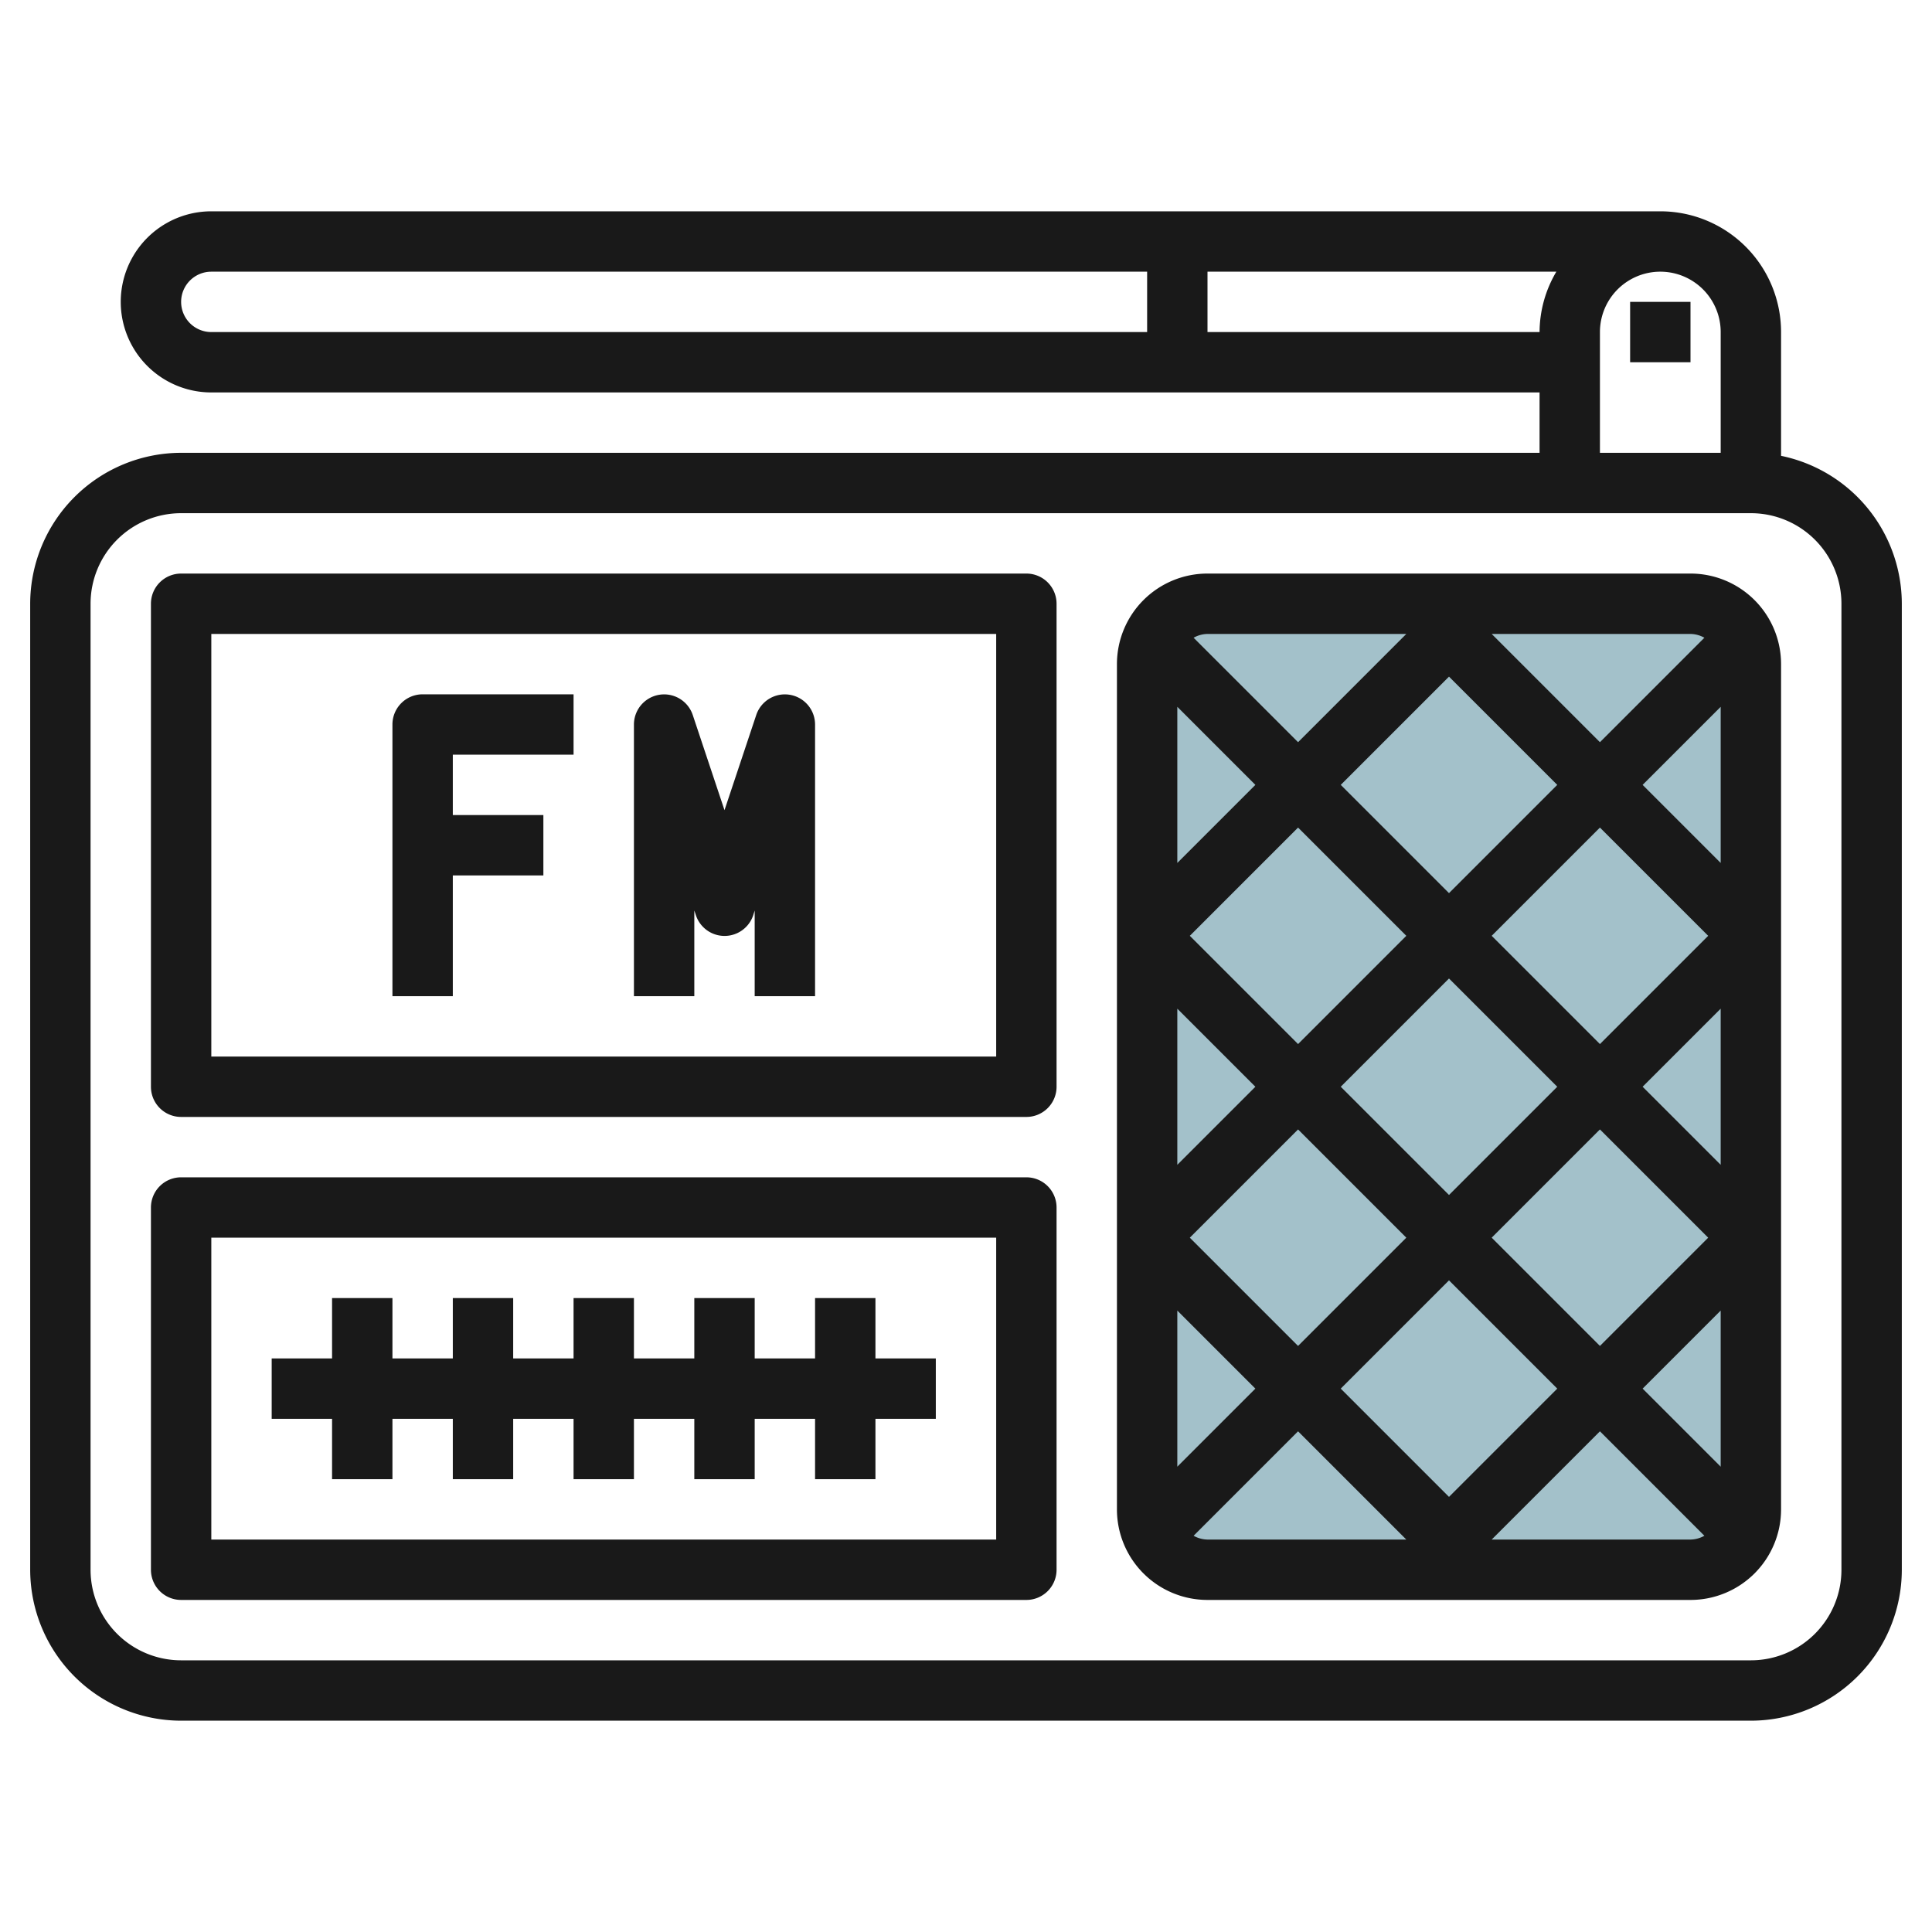
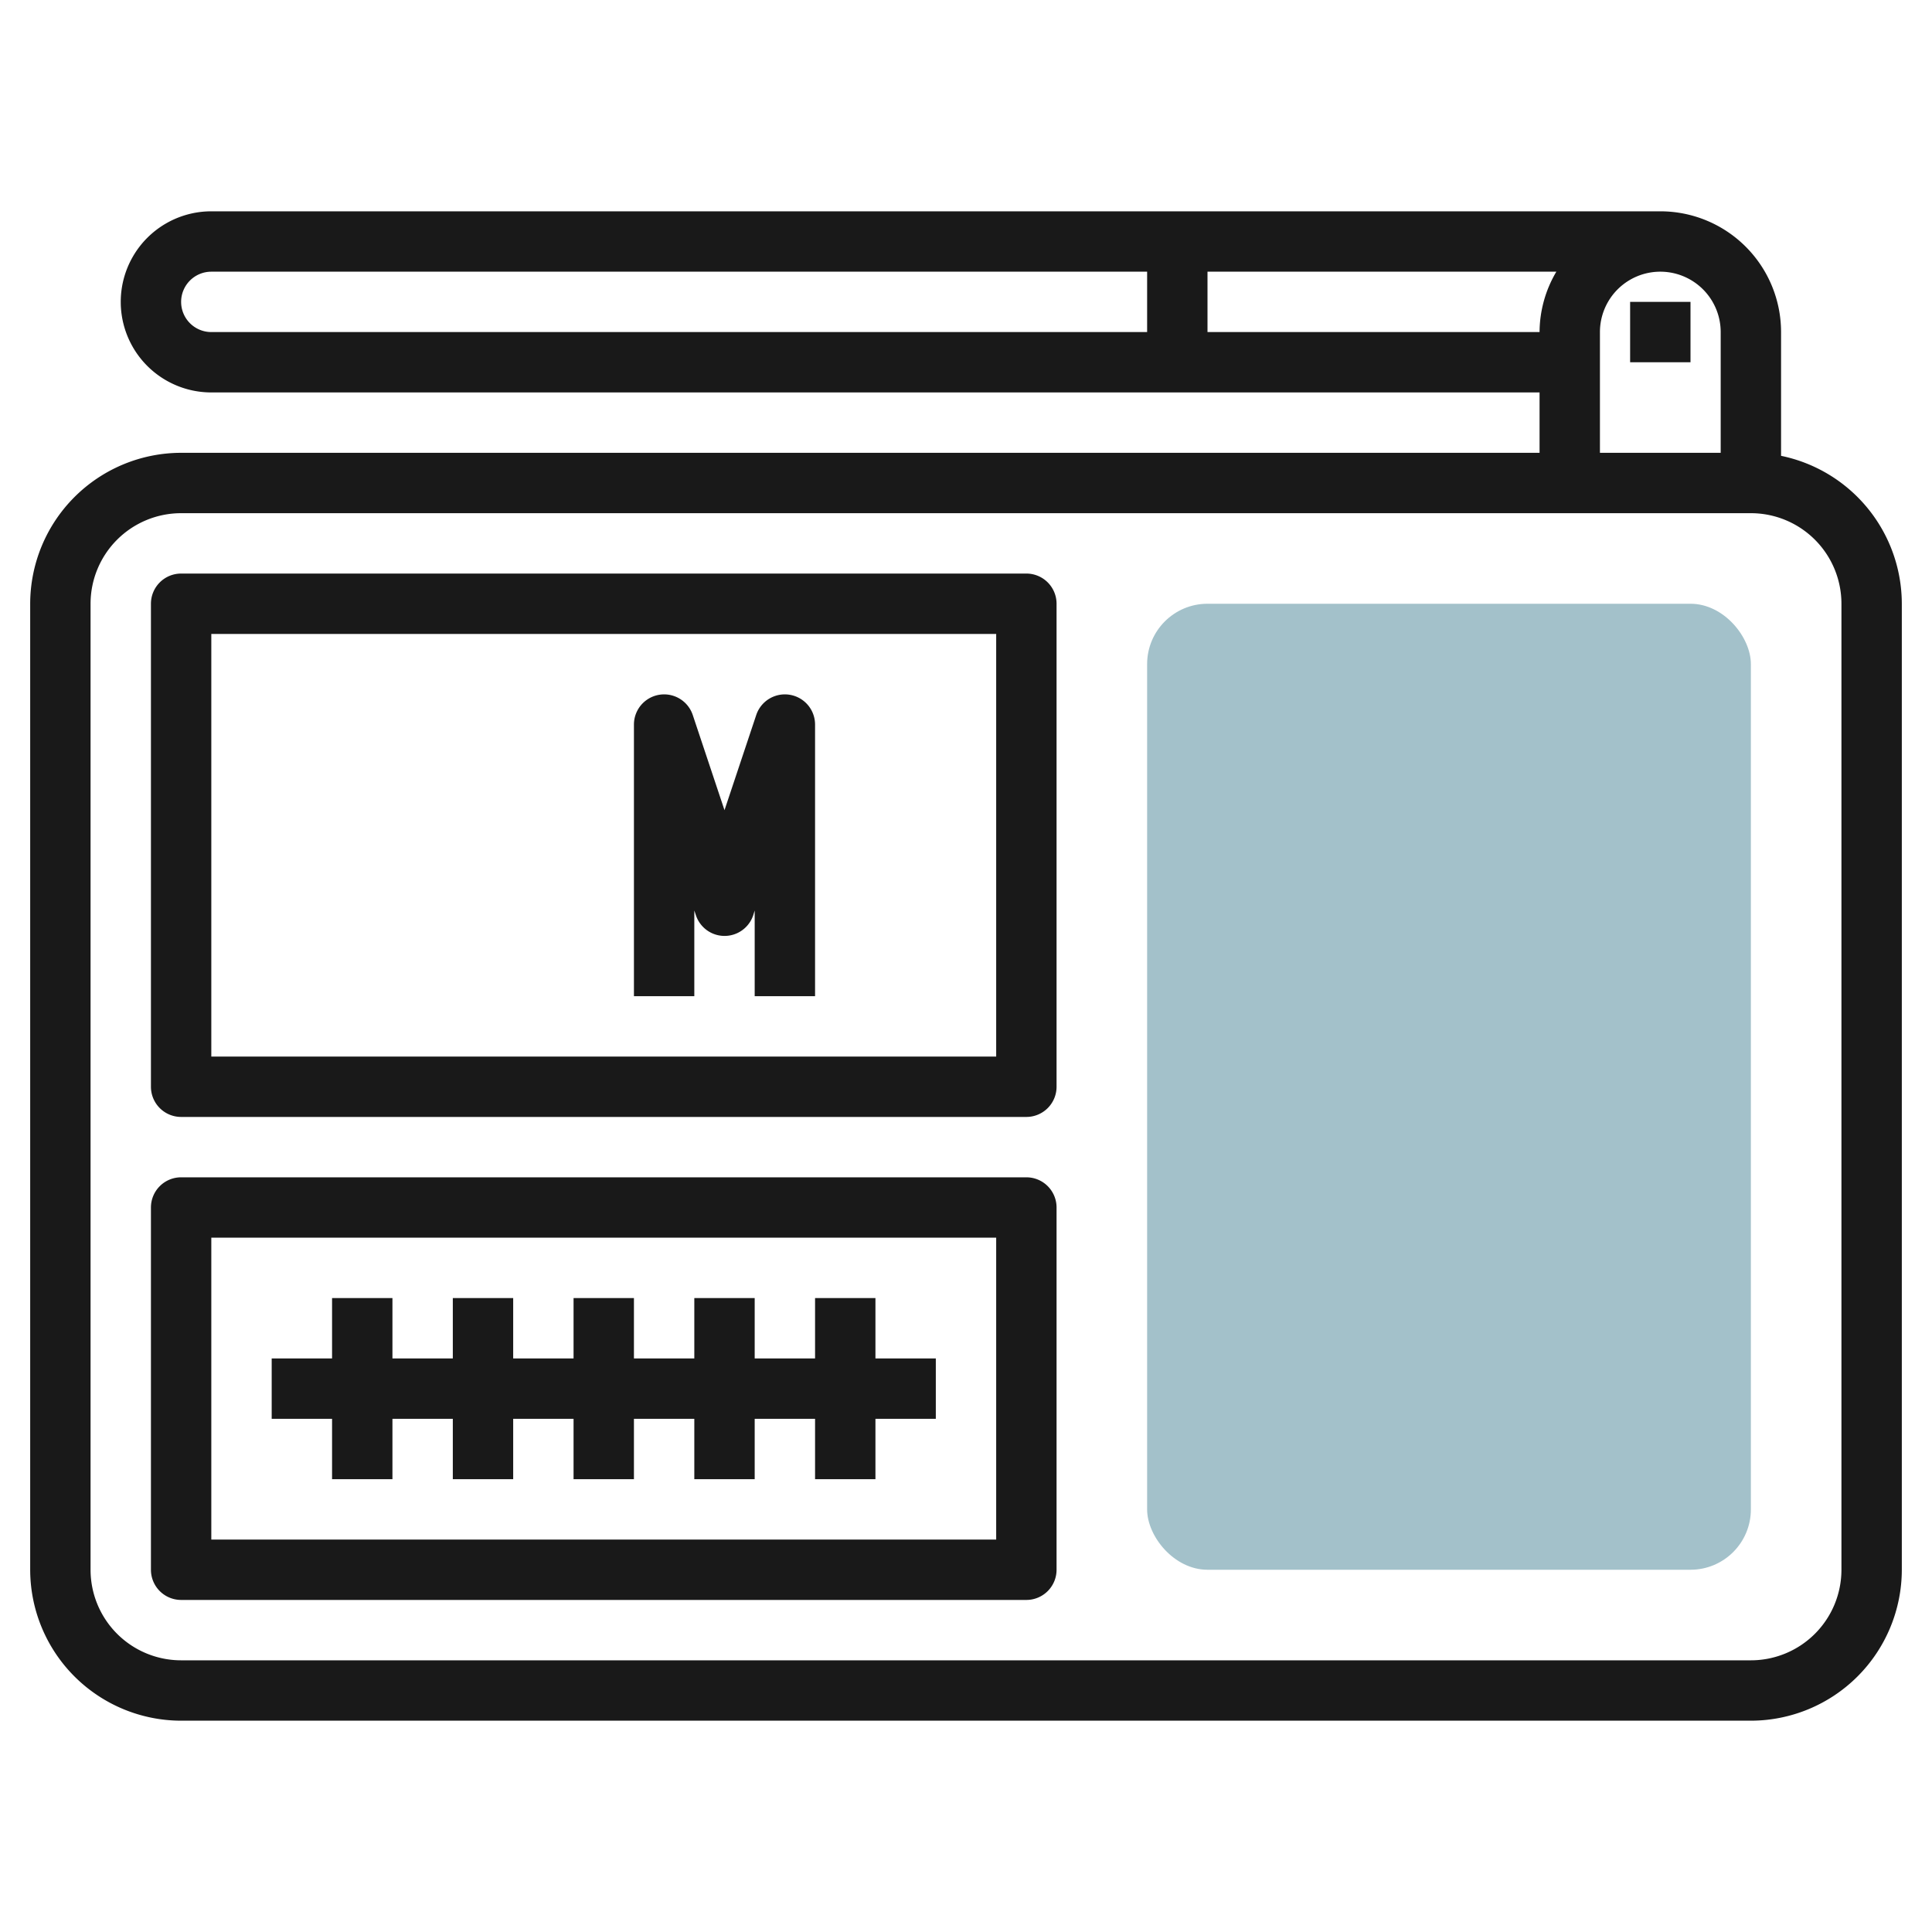
<svg xmlns="http://www.w3.org/2000/svg" id="Layer_3" height="512" viewBox="0 0 64 64" width="512" data-name="Layer 3">
  <rect fill="#a3c1ca" height="32" rx="2" width="20" x="38" y="20" />
  <g fill="#191919">
    <path d="m59 15.1v-4.1a4 4 0 0 0 -4-4h-48a3 3 0 0 0 0 6h44v2h-45a5.006 5.006 0 0 0 -5 5v32a5.006 5.006 0 0 0 5 5h52a5.006 5.006 0 0 0 5-5v-32a5.009 5.009 0 0 0 -4-4.9zm-53-5.1a1 1 0 0 1 1-1h31v2h-31a1 1 0 0 1 -1-1zm34 1v-2h11.556a3.959 3.959 0 0 0 -.556 2zm13 0a2 2 0 0 1 4 0v4h-4zm8 41a3 3 0 0 1 -3 3h-52a3 3 0 0 1 -3-3v-32a3 3 0 0 1 3-3h52a3 3 0 0 1 3 3z" />
    <path d="m34 19h-28a1 1 0 0 0 -1 1v16a1 1 0 0 0 1 1h28a1 1 0 0 0 1-1v-16a1 1 0 0 0 -1-1zm-1 16h-26v-14h26z" />
-     <path d="m56 19h-16a3 3 0 0 0 -3 3v28a3 3 0 0 0 3 3h16a3 3 0 0 0 3-3v-28a3 3 0 0 0 -3-3zm-1.586 27 2.586-2.586v5.172zm-15.414 2.586v-5.172l2.586 2.586zm2.586-22.586-2.586 2.586v-5.172zm7.828 5 3.586-3.586 3.586 3.586-3.586 3.586zm2.172 5-3.586 3.586-3.586-3.586 3.586-3.586zm-3.586-6.414-3.586-3.586 3.586-3.586 3.586 3.586zm-1.414 1.414-3.586 3.586-3.586-3.586 3.586-3.586zm-5 5-2.586 2.586v-5.172zm-2.172 5 3.586-3.586 3.586 3.586-3.586 3.586zm8.586 1.414 3.586 3.586-3.586 3.586-3.586-3.586zm1.414-1.414 3.586-3.586 3.586 3.586-3.586 3.586zm5-5 2.586-2.586v5.172zm0-10 2.586-2.586v5.172zm2.046-4.874-3.46 3.46-3.586-3.586h6.586a.974.974 0 0 1 .46.126zm-9.874-.126-3.586 3.586-3.46-3.46a.974.974 0 0 1 .46-.126zm-7.046 29.874 3.46-3.46 3.586 3.586h-6.586a.974.974 0 0 1 -.46-.126zm9.874.126 3.586-3.586 3.46 3.46a.974.974 0 0 1 -.46.126z" />
    <path d="m54 10h2v2h-2z" />
    <path d="m34 39h-28a1 1 0 0 0 -1 1v12a1 1 0 0 0 1 1h28a1 1 0 0 0 1-1v-12a1 1 0 0 0 -1-1zm-1 12h-26v-10h26z" />
    <path d="m11 49h2v-2h2v2h2v-2h2v2h2v-2h2v2h2v-2h2v2h2v-2h2v-2h-2v-2h-2v2h-2v-2h-2v2h-2v-2h-2v2h-2v-2h-2v2h-2v-2h-2v2h-2v2h2z" />
    <path d="m23 30.162.052.154a1 1 0 0 0 1.9 0l.048-.154v2.838h2v-9a1 1 0 0 0 -1.948-.316l-1.052 3.154-1.052-3.154a1 1 0 0 0 -1.948.316v9h2z" />
-     <path d="m15 29h3v-2h-3v-2h4v-2h-5a1 1 0 0 0 -1 1v9h2z" />
  </g>
</svg>